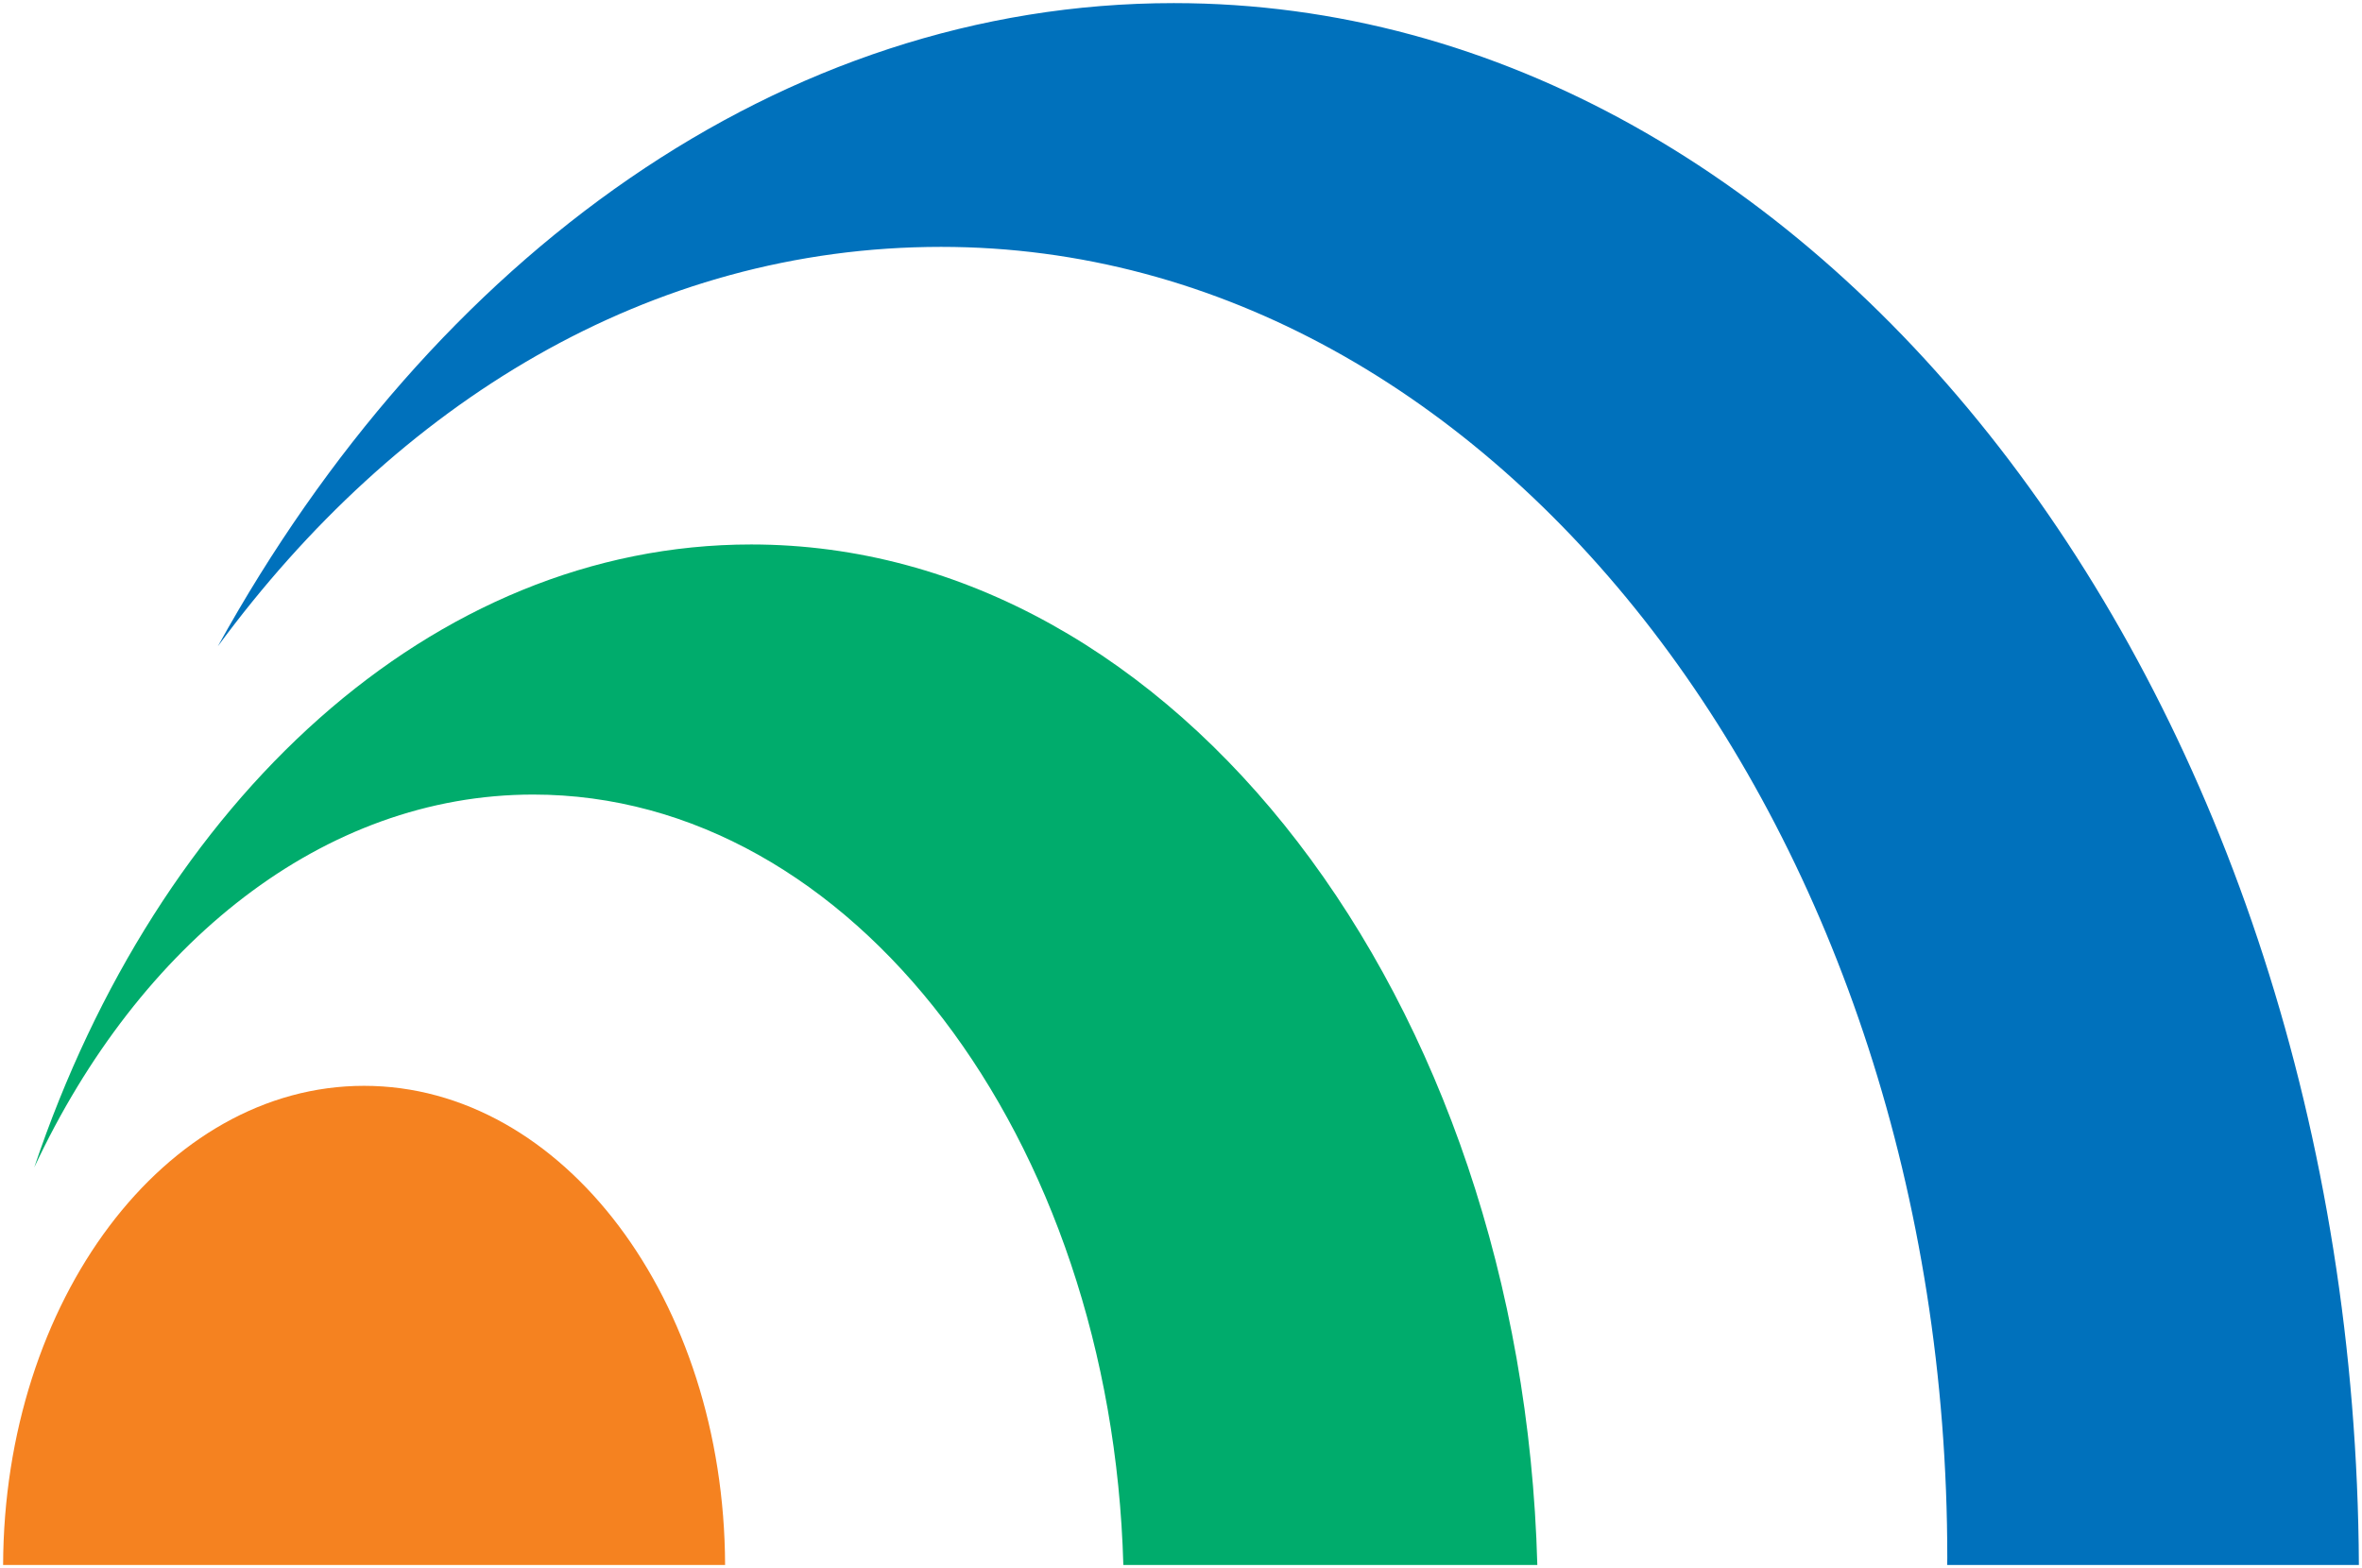
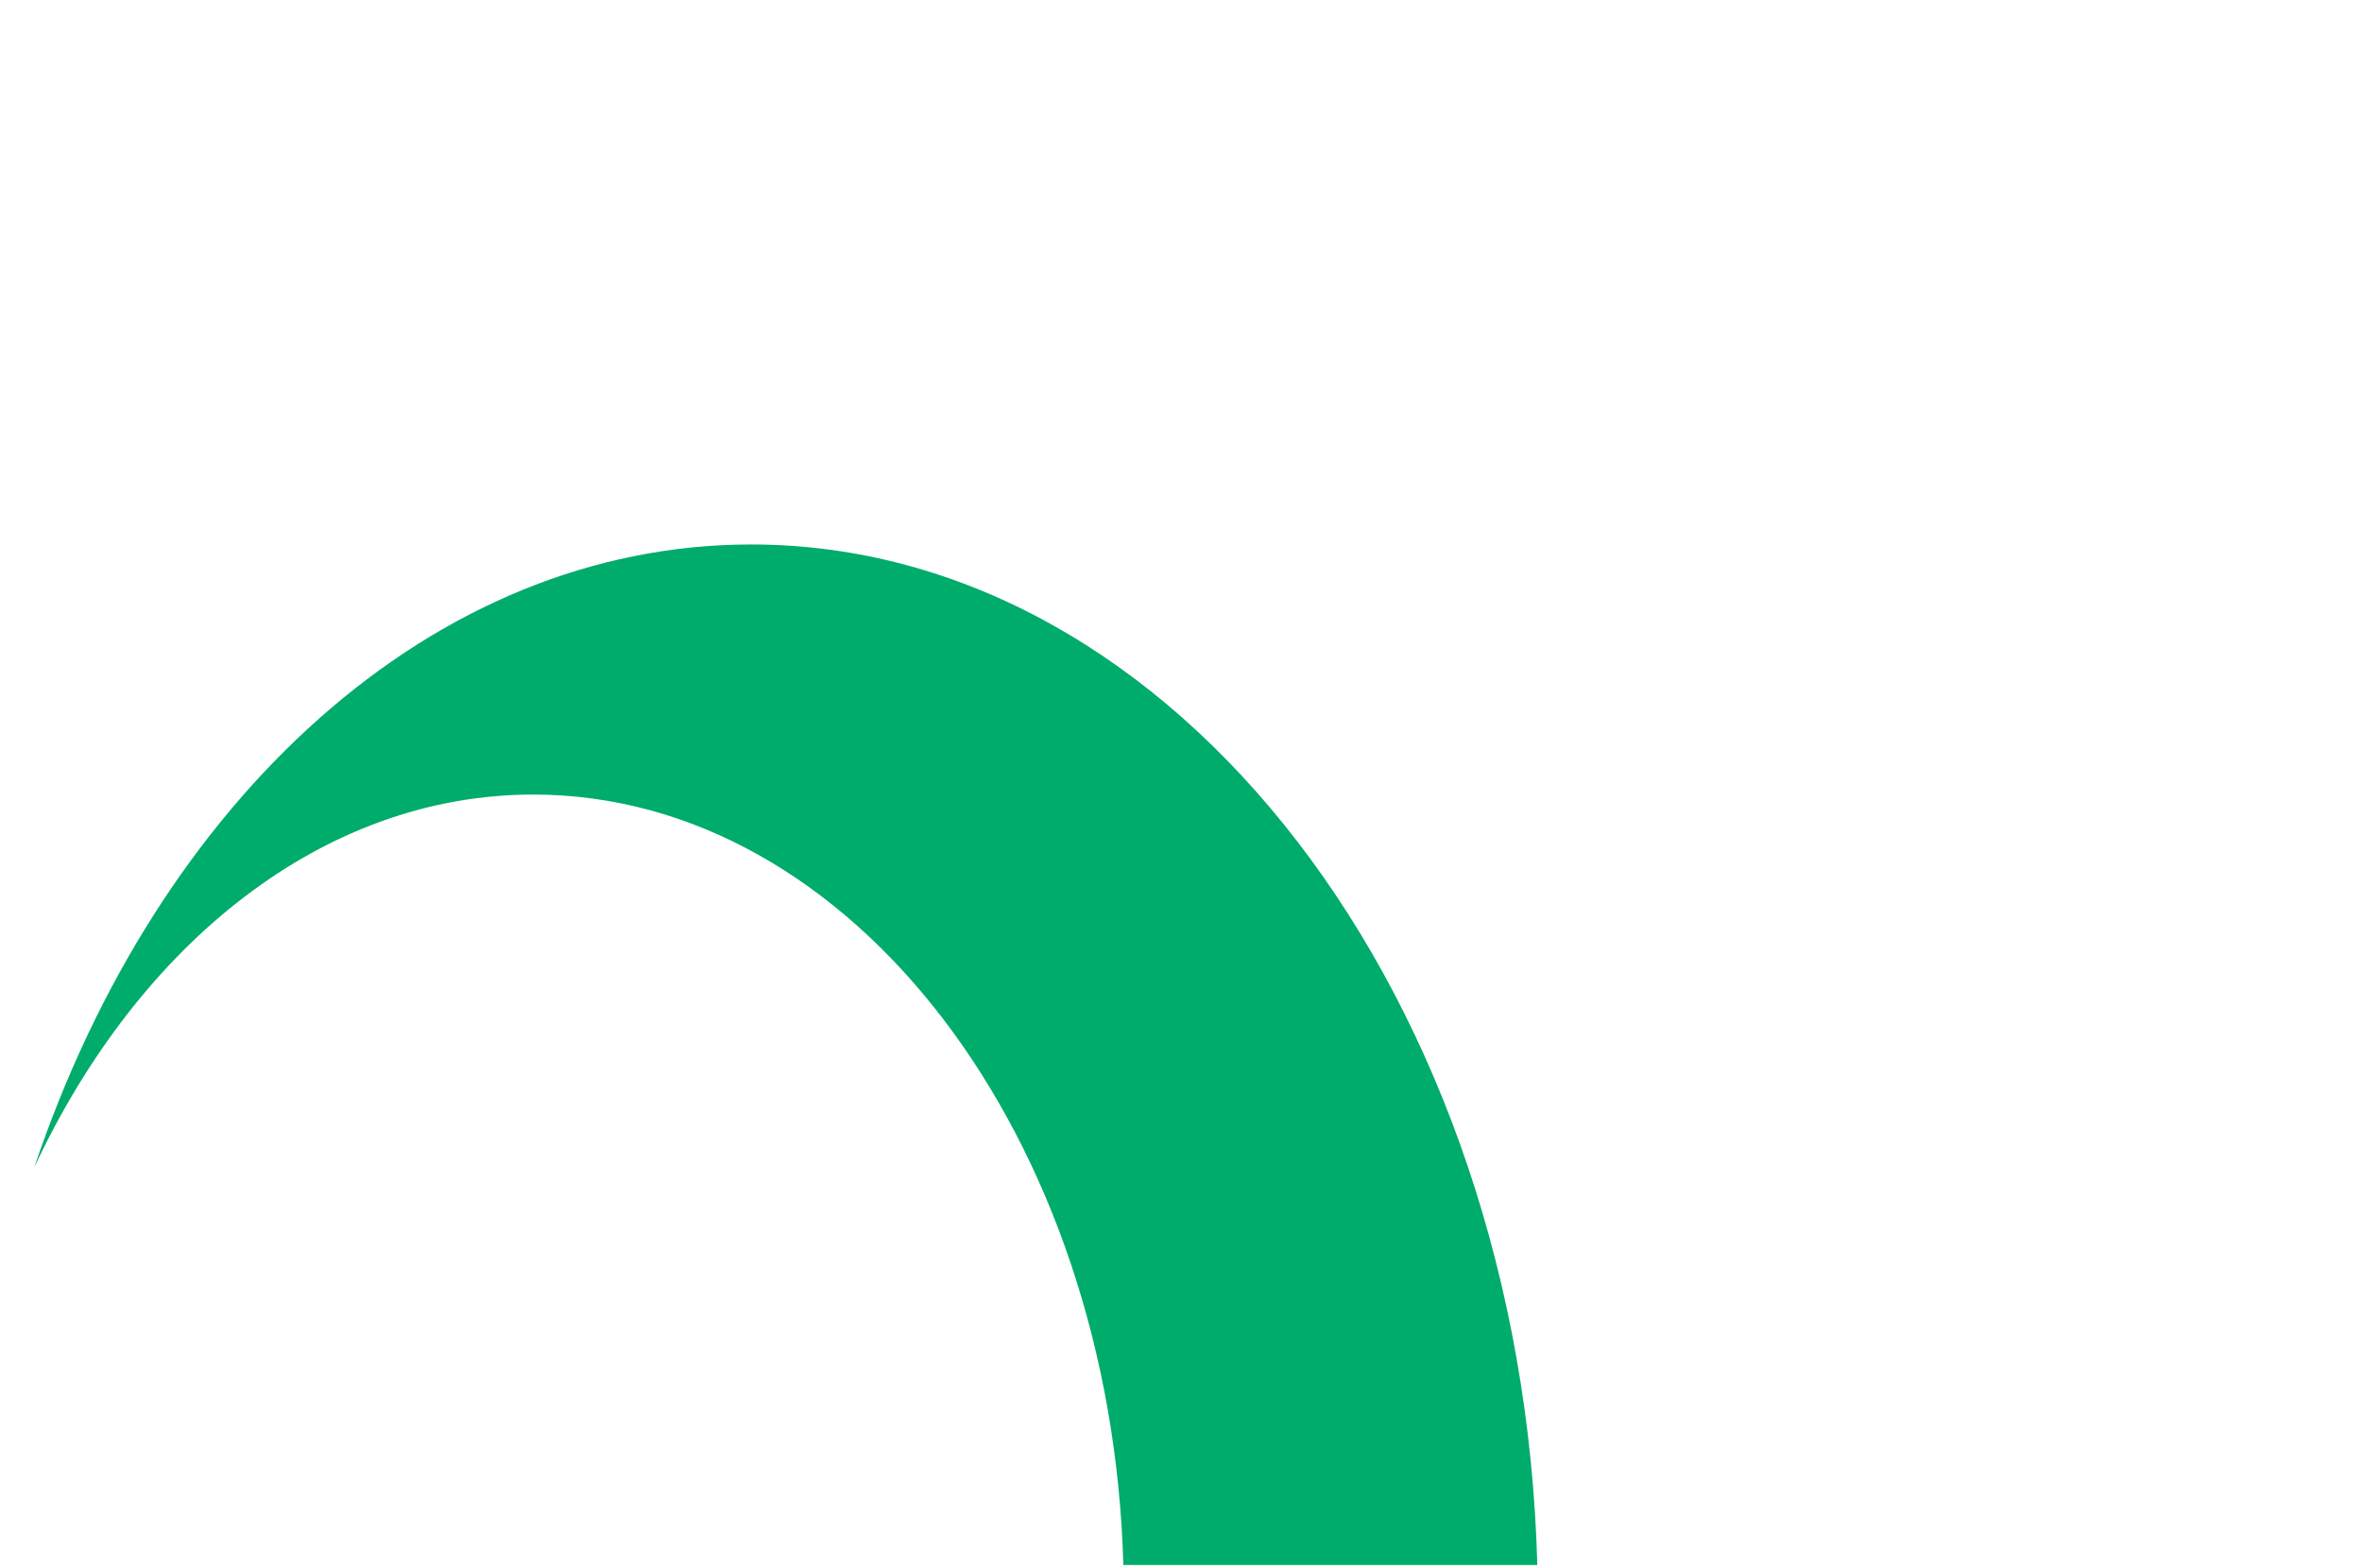
<svg xmlns="http://www.w3.org/2000/svg" width="759" height="504" overflow="hidden">
  <defs>
    <clipPath id="clip0">
      <rect x="-1" y="126" width="759" height="504" />
    </clipPath>
  </defs>
  <g clip-path="url(#clip0)" transform="translate(1 -126)">
-     <path d="M301.418 205.348C480.026 205.348 624.736 393.934 624.736 626.603 624.736 627.417 624.713 628.186 624.713 629L757 629C755.574 351.413 585.634 127 376.183 127 250.051 127 138.289 208.379 69 333.726 126.454 255.627 207.51 205.348 301.418 205.348Z" fill="#0071BC" fill-rule="evenodd" />
    <path d="M170.358 381.382C272.751 381.382 356.145 491.394 359.972 629L493 629C488.087 446.755 376.864 301 240.394 301 137.888 301 49.716 383.192 10 501.241 43.648 429.235 102.859 381.382 170.358 381.382Z" fill="#00AC6C" fill-rule="evenodd" />
-     <path d="M115.977 475C52.108 475 0.271 543.914 0 629L232 629C231.729 543.914 179.937 475 115.977 475Z" fill="#F58220" fill-rule="evenodd" />
  </g>
</svg>